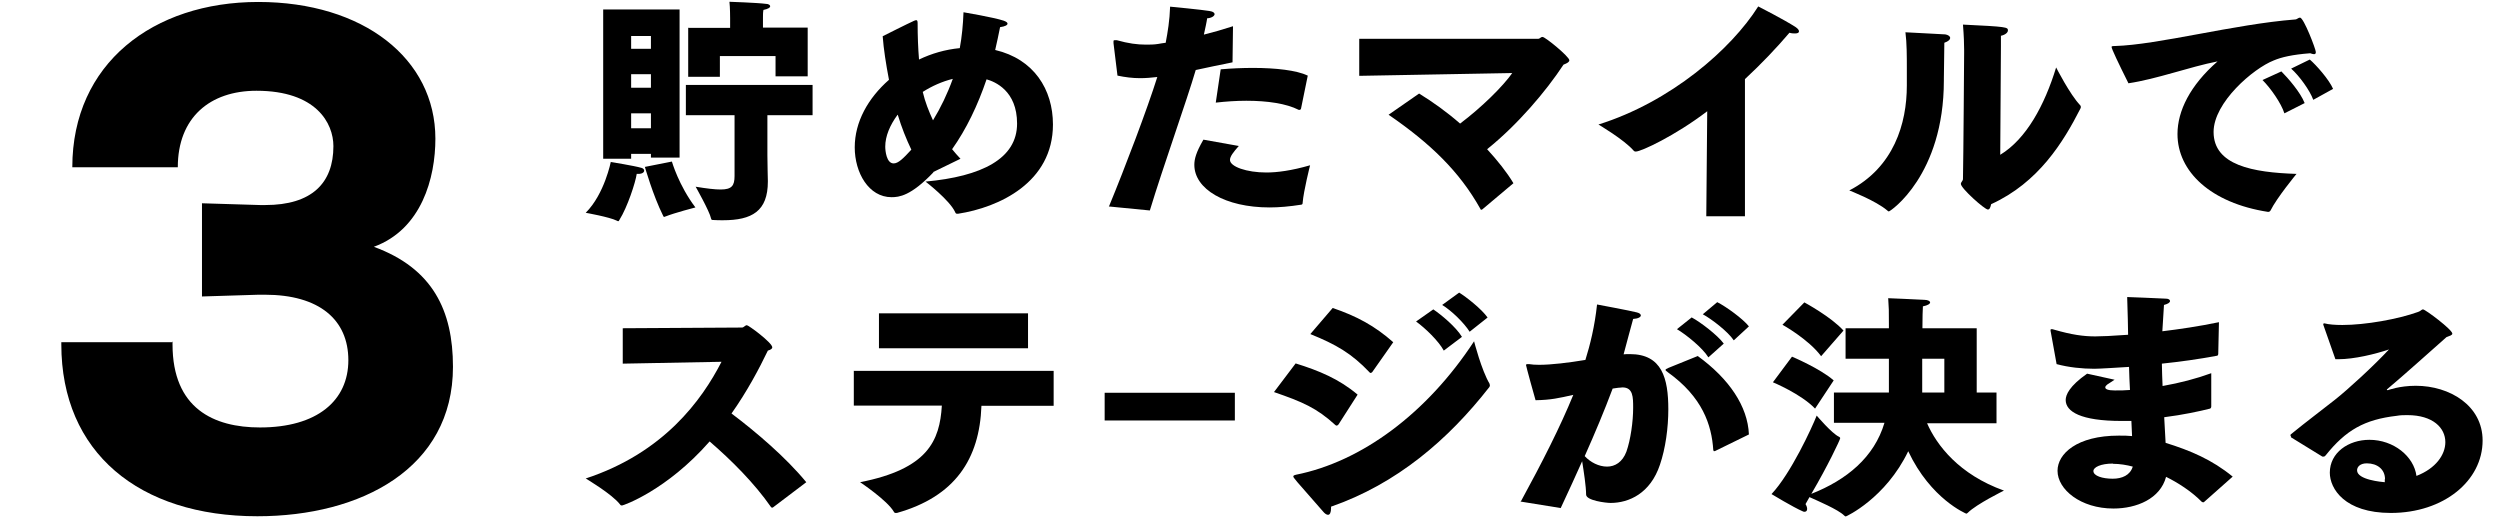
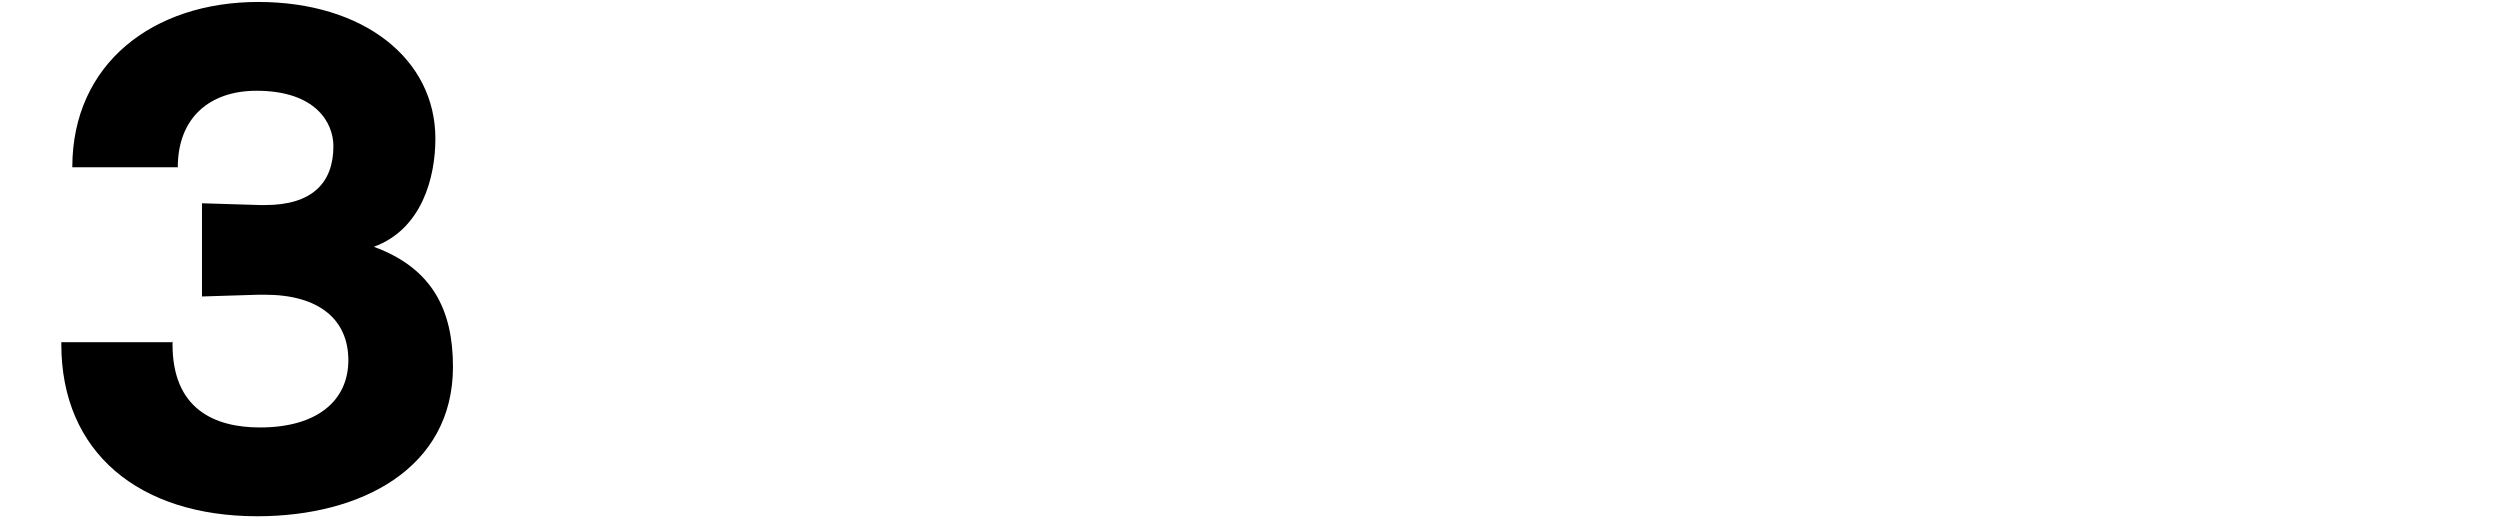
<svg xmlns="http://www.w3.org/2000/svg" width="350" height="73" viewBox="0 0 350 73" fill="none">
  <path d="M24.154 47.783V48.213C24.154 57.198 29.939 59.844 36.4 59.844C44.4 59.844 48.769 56.09 48.769 50.429C48.769 44.767 44.708 41.26 37.077 41.26H36.215L28.277 41.506V28.459L36.4 28.706H37.138C43.661 28.706 46.677 25.629 46.677 20.459C46.677 17.259 44.277 12.706 35.908 12.706C29.385 12.706 24.892 16.459 24.892 23.413H10.123C10.123 8.89 21.446 0.275 36.154 0.275C50.862 0.275 60.954 8.213 60.954 19.413C60.954 24.89 59.046 32.09 52.338 34.552C60.585 37.567 63.415 43.475 63.415 51.352C63.415 65.567 50.554 72.275 36.031 72.275C19.477 72.275 8.585 63.352 8.585 48.213V47.906H24.092L24.154 47.783Z" fill="black" />
  <g clip-path="url(#clip0_43_35322)">
    <path d="M85.522 22.683C85.522 22.683 88.783 23.204 89.793 23.498C90.054 23.563 90.185 23.726 90.185 23.889C90.185 24.117 89.924 24.346 89.37 24.346H89.141C88.978 25.52 87.837 29.009 86.728 30.77C86.663 30.9 86.63 30.965 86.565 30.965C86.5 30.965 86.467 30.965 86.37 30.9C85.326 30.378 82 29.791 82 29.791C84.641 27.15 85.522 22.617 85.522 22.617V22.683ZM84.446 1.324H95.141V22.063H91.13V21.541H88.359V22.226H84.446V1.324ZM91.13 6.835V5.041H88.359V6.835H91.13ZM91.13 12.28V10.389H88.359V12.28H91.13ZM91.13 17.954V15.867H88.359V17.954H91.13ZM94.065 22.617C94.065 22.617 95.011 25.944 97.359 29.041C97.359 29.041 94.457 29.791 93.152 30.313C93.054 30.313 93.022 30.378 92.989 30.378C92.924 30.378 92.891 30.313 92.826 30.183C91.424 27.378 90.283 23.367 90.283 23.367L94.065 22.617ZM102.804 16.128H96.022V11.889H113.761V16.128H107.435V21.737C107.435 23.27 107.5 24.737 107.5 25.324V25.422C107.5 29.563 105.283 30.835 101.207 30.835C100.783 30.835 100.326 30.835 99.902 30.802C99.707 30.802 99.576 30.802 99.543 30.574C99.348 29.596 97.391 26.139 97.391 26.139C98.957 26.4 100.098 26.53 100.88 26.53C102.446 26.53 102.837 26.009 102.837 24.639V16.128H102.804ZM96.38 3.9H102.217V2.53C102.217 2.53 102.217 1.03 102.12 0.248C102.12 0.248 106 0.378 107.239 0.541C107.63 0.541 107.826 0.737 107.826 0.867C107.826 1.063 107.533 1.259 106.88 1.389C106.815 1.715 106.815 2.139 106.815 2.465V3.867H113.076V10.683H108.576V7.846H100.783V10.748H96.348V3.835L96.38 3.9Z" fill="black" />
    <path d="M130.685 24.117C127.522 27.443 125.859 27.606 124.815 27.606C121.62 27.606 119.663 24.183 119.663 20.628C119.663 17.074 121.522 13.748 124.457 11.172C124.033 8.954 123.707 6.867 123.576 5.074C123.576 5.074 127.196 3.248 127.946 2.922C128.076 2.856 128.207 2.824 128.272 2.824C128.402 2.824 128.467 2.922 128.467 3.248C128.467 5.041 128.533 6.737 128.663 8.335C130.424 7.487 132.348 6.932 134.37 6.737C134.663 5.139 134.826 3.476 134.891 1.715C134.891 1.715 139.13 2.432 140.5 2.889C140.859 3.019 141.054 3.15 141.054 3.313C141.054 3.509 140.728 3.704 140.011 3.802C139.783 4.878 139.587 5.922 139.326 6.998C144.739 8.269 147.413 12.509 147.413 17.433C147.413 25.552 139.848 29.041 134.141 29.922C134.076 29.922 134.044 29.922 133.978 29.922C133.848 29.922 133.783 29.856 133.717 29.693C132.967 28.03 129.576 25.422 129.576 25.422C137.435 24.704 142.391 22.226 142.391 17.302C142.391 12.672 139.261 11.432 138.12 11.106C136.88 14.759 135.283 18.085 133.294 20.889C133.652 21.346 134.076 21.802 134.467 22.226L130.652 24.085L130.685 24.117ZM125.663 16.063C124.587 17.53 123.935 19.063 123.935 20.53C123.935 21.085 124.098 22.878 125.109 22.878C125.761 22.878 126.446 22.193 127.587 20.954C126.87 19.454 126.217 17.824 125.696 16.096L125.663 16.063ZM133.391 11.041C131.924 11.4 130.457 12.052 129.185 12.867C129.511 14.269 130.033 15.574 130.62 16.846C131.696 15.085 132.641 13.128 133.391 11.041Z" fill="black" />
    <path d="M155.239 28.943C157.554 23.334 160.62 15.248 162.022 10.78C161.174 10.878 160.424 10.943 159.609 10.943C158.565 10.943 157.522 10.813 156.446 10.585L155.891 6.052C155.891 6.052 155.891 5.889 155.891 5.791C155.891 5.693 155.891 5.628 156.087 5.628C156.152 5.628 156.25 5.628 156.348 5.628C157.978 6.085 159.217 6.248 160.424 6.248C160.978 6.248 161.565 6.248 162.152 6.15C162.446 6.085 162.772 6.052 163.196 5.987C163.489 4.454 163.75 2.856 163.815 0.932C163.815 0.932 168.315 1.356 169.391 1.552C169.848 1.617 170.043 1.813 170.043 1.976C170.043 2.237 169.62 2.53 169 2.563C168.935 3.085 168.739 3.932 168.543 4.845C169.848 4.519 171.217 4.128 172.62 3.671L172.554 8.726C170.793 9.085 169.033 9.443 167.402 9.802C166.13 14.139 162.87 23.237 160.978 29.465L155.304 28.911L155.239 28.943ZM173.435 20.432C172.685 21.28 172.196 21.9 172.196 22.389C172.196 23.334 174.543 24.15 177.283 24.15C178.815 24.15 180.804 23.889 183.413 23.139C183.413 23.139 182.5 26.726 182.37 28.389C182.37 28.519 182.337 28.617 182.207 28.65C180.543 28.911 179.076 29.041 177.739 29.041C171.511 29.041 167.207 26.465 167.207 23.074C167.207 22.291 167.435 21.345 168.478 19.552L173.402 20.432H173.435ZM170.924 9.704C172.391 9.574 173.957 9.508 175.424 9.508C178.587 9.508 181.522 9.835 183.087 10.585L182.141 15.215C182.141 15.215 182.076 15.378 181.978 15.378C181.946 15.378 181.88 15.378 181.815 15.378C180.087 14.498 177.446 14.106 174.478 14.106C173.109 14.106 171.641 14.204 170.207 14.367L170.891 9.737L170.924 9.704Z" fill="black" />
-     <path d="M198.674 13.095C200.533 14.237 202.554 15.672 204.413 17.302C207.446 15.02 210.413 12.085 211.717 10.226L190.293 10.617V5.433H215.37C215.565 5.433 215.696 5.172 215.957 5.172C216.348 5.172 219.707 7.943 219.707 8.432C219.707 8.661 219.478 8.824 218.891 9.052C216.446 12.77 212.467 17.465 208.196 20.889C209.663 22.487 210.967 24.117 211.88 25.65L207.576 29.27C207.576 29.27 207.478 29.367 207.413 29.367C207.348 29.367 207.283 29.367 207.25 29.237C204.315 23.987 200.239 20.074 194.402 16.063L198.674 13.095Z" fill="black" />
    <path d="M239.011 15.574C234.478 19.03 229.75 21.215 229.033 21.215C228.902 21.215 228.804 21.215 228.674 21.052C227.37 19.552 223.783 17.433 223.783 17.433C233.891 14.27 242.37 6.9 246.152 0.9C246.152 0.9 249.804 2.759 251.402 3.802C251.728 4.03 251.859 4.226 251.859 4.389C251.859 4.585 251.663 4.683 251.304 4.683C251.109 4.683 250.848 4.683 250.522 4.585C248.663 6.769 246.543 8.987 244.293 11.074V30.28H238.88L239.011 15.574Z" fill="black" />
    <path d="M272.337 4.813C272.728 4.878 273.022 5.074 273.022 5.302C273.022 5.53 272.794 5.791 272.207 5.987C272.207 7.096 272.141 10.259 272.141 11.009V11.269C272.141 24.541 264.641 29.596 264.446 29.596C264.348 29.596 264.283 29.53 264.217 29.465C262.62 28.096 258.902 26.661 258.902 26.661C265.13 23.433 266.957 17.302 266.957 11.987V11.302C266.957 11.302 266.957 10.519 266.957 9.443C266.957 7.976 266.957 5.987 266.761 4.519C268.359 4.617 271.391 4.748 272.304 4.813H272.337ZM280.033 21.672C283.685 19.454 286.228 14.759 287.859 9.443C287.859 9.443 289.783 13.226 291.217 14.726C291.283 14.791 291.315 14.856 291.315 14.954C291.315 15.052 291.315 15.117 291.25 15.215C288.87 19.878 285.413 25.552 278.761 28.585C278.663 29.009 278.565 29.335 278.304 29.335C277.848 29.335 274.522 26.367 274.522 25.748C274.522 25.487 274.815 25.324 274.815 25.063C274.88 22.193 274.978 7.454 274.978 7.454V6.932C274.978 6.248 274.946 5.041 274.815 3.443C280.978 3.737 281.109 3.802 281.109 4.259C281.109 4.552 280.75 4.878 280.13 5.009C280.13 5.791 280.13 6.509 280.13 6.509L280.033 21.704V21.672Z" fill="black" />
    <path d="M297.967 11.628C296.598 8.889 295.62 6.835 295.62 6.574C295.62 6.476 295.717 6.443 296.076 6.443C302.109 6.28 312.87 3.378 321.315 2.726C321.576 2.726 321.772 2.465 322 2.465C322.522 2.465 324.217 6.9 324.217 7.291C324.217 7.519 324.12 7.585 323.957 7.585C323.794 7.585 323.63 7.519 323.435 7.454C320.891 7.65 319.391 8.009 318.315 8.465C315.478 9.574 309.902 14.335 309.902 18.476C309.902 23.139 315.38 24.15 321.511 24.346C321.511 24.346 318.739 27.704 317.859 29.498C317.794 29.596 317.696 29.661 317.565 29.661H317.5C309.511 28.422 304.848 24.019 304.848 18.769C304.848 15.541 306.609 11.954 310.457 8.596C306.478 9.378 301.946 11.074 297.967 11.661V11.628ZM319.391 9.998C320.337 10.943 322.065 12.932 322.652 14.432L319.815 15.867C319.359 14.432 317.891 12.345 316.75 11.204L319.391 9.998ZM323.37 8.335C324.25 9.085 326.076 11.139 326.63 12.443L323.859 13.976C323.37 12.639 321.902 10.617 320.761 9.606L323.37 8.335Z" fill="black" />
    <path d="M87.185 45.954L103.88 45.856C104.141 45.856 104.304 45.53 104.565 45.53C104.793 45.53 108.12 47.976 108.12 48.628C108.12 48.791 107.957 48.954 107.5 49.085C106.261 51.661 104.598 54.791 102.413 57.889C105.87 60.498 110.011 64.019 112.88 67.509L108.185 71.063C108.185 71.063 108.087 71.063 108.054 71.063C108.054 71.063 107.989 71.063 107.924 70.965C105.609 67.639 102.413 64.443 99.348 61.802C93.315 68.683 87.25 70.769 87.087 70.769C86.989 70.769 86.891 70.769 86.793 70.606C85.685 69.172 82 66.987 82 66.987C92.924 63.4 98.272 55.998 101.011 50.65L87.185 50.911V45.922V45.954Z" fill="black" />
-     <path d="M119.5 51.922H147.511V56.813H137.402C137.141 64.28 133.685 69.53 125.565 71.813C125.467 71.813 125.435 71.813 125.37 71.813C125.272 71.813 125.239 71.813 125.141 71.65C124.228 70.052 120.413 67.509 120.413 67.509C129.87 65.65 131.565 61.737 131.859 56.78H119.533V51.889L119.5 51.922ZM123.054 43.867H143.924V48.759H123.054V43.867Z" fill="black" />
    <path d="M154.652 54.987H172.88V58.867H154.652V54.987Z" fill="black" />
    <path d="M181.391 50.878C184.652 51.889 187.489 53.063 190.065 55.248L187.391 59.422C187.391 59.422 187.261 59.585 187.13 59.585C187.13 59.585 187.033 59.585 186.967 59.52C184.326 57.106 182.402 56.291 178.359 54.889L181.391 50.878ZM208.522 53.715C208.522 53.715 208.587 53.878 208.587 53.944C208.587 54.009 208.554 54.106 208.522 54.172C202.75 61.574 195.543 67.737 186.348 70.933V71.128C186.348 71.748 186.185 72.074 185.924 72.074C185.728 72.074 185.467 71.911 185.206 71.585C181.196 67.02 181.065 66.889 181.065 66.694C181.065 66.563 181.261 66.498 181.424 66.465C190.62 64.639 199.783 57.856 206.37 47.78C206.37 47.78 207.413 51.856 208.554 53.748L208.522 53.715ZM186.576 43.117C189.935 44.259 192.478 45.628 195.054 47.911L192.12 52.085C192.12 52.085 191.989 52.215 191.891 52.215C191.891 52.215 191.793 52.215 191.728 52.117C189.217 49.476 187.065 48.237 183.446 46.77L186.576 43.117ZM200.663 43.313C201.772 44.063 203.826 45.759 204.674 47.161L202.13 49.085C201.413 47.748 199.554 45.954 198.25 45.009L200.663 43.313ZM204.283 40.965C205.293 41.585 207.446 43.28 208.261 44.454L205.75 46.444C205 45.237 203.206 43.476 201.902 42.694L204.283 40.965Z" fill="black" />
    <path d="M212.859 70.313C215.956 64.639 218.435 59.748 220.261 55.28C218.239 55.737 217.098 55.998 214.978 56.03C214.88 55.737 213.641 51.237 213.641 51.106C213.641 51.041 213.706 50.976 213.837 50.976C213.902 50.976 213.967 50.976 214.065 50.976C214.456 51.041 214.946 51.074 215.467 51.074C217.196 51.074 219.609 50.78 221.956 50.389C222.609 48.302 223.261 45.693 223.587 42.628C223.587 42.628 228.315 43.509 229.163 43.737C229.554 43.835 229.717 43.998 229.717 44.161C229.717 44.389 229.326 44.617 228.641 44.65C228.315 45.791 227.793 47.813 227.304 49.606C227.598 49.574 227.859 49.574 228.185 49.574C232.685 49.574 233.565 52.965 233.565 57.302C233.565 59.878 233.174 62.78 232.391 65.063C231.054 69.074 228.054 70.411 225.478 70.411C224.859 70.411 222.054 70.085 222.054 69.237C222.054 68.096 221.728 66.009 221.5 64.574C220.587 66.596 219.609 68.78 218.5 71.128L212.859 70.215V70.313ZM224.989 65.324C226.098 65.324 227.141 64.704 227.696 63.237C228.283 61.574 228.641 59.03 228.641 57.106C228.641 55.606 228.641 54.237 227.141 54.237C227.043 54.237 226.913 54.27 226.815 54.27C226.489 54.27 226.13 54.367 225.772 54.4C224.598 57.53 223.326 60.563 221.859 63.856C222.674 64.737 223.848 65.324 224.989 65.324ZM237.674 49.835C242.076 53.03 244.685 56.878 244.848 60.824L240.12 63.139C240.12 63.139 239.989 63.172 239.956 63.172C239.956 63.172 239.891 63.139 239.859 63.009C239.63 59.454 238.326 55.574 233.5 52.117C233.304 51.954 233.174 51.889 233.174 51.791C233.174 51.693 233.304 51.628 233.598 51.498L237.706 49.835H237.674ZM236.859 44.454C238.033 45.074 240.478 46.933 241.326 48.106L239.174 50.03C238.359 48.693 236.043 46.835 234.772 46.085L236.859 44.422V44.454ZM240.413 42.302C241.652 42.922 244.033 44.65 244.848 45.693L242.728 47.65C241.913 46.411 239.598 44.65 238.391 43.998L240.413 42.302Z" fill="black" />
-     <path d="M256.75 54.954H264.446V50.226H258.38V45.954H264.446V45.302C264.446 43.313 264.446 43.28 264.348 41.748C264.348 41.748 268.326 41.911 269.402 41.976C269.924 41.976 270.217 42.172 270.217 42.335C270.217 42.53 269.891 42.759 269.207 42.889C269.174 43.802 269.141 44.096 269.141 45.758V45.954H276.739V54.954H279.511V59.259H269.793C271.13 62.324 274.261 66.433 280.554 68.683C280.554 68.683 276.707 70.574 275.5 71.78C275.402 71.878 275.337 71.911 275.272 71.911C275.272 71.911 270.315 69.889 267.152 63.172C263.989 69.759 258.478 72.302 258.413 72.302C258.348 72.302 258.283 72.269 258.185 72.172C257.337 71.324 254.402 70.085 253.326 69.596C253.163 69.889 252.967 70.215 252.772 70.574C252.935 70.835 253 71.063 253 71.259C253 71.487 252.87 71.65 252.641 71.65C252.576 71.65 252.478 71.65 252.38 71.585C251.076 71.03 248.011 69.172 248.011 69.172C250.717 66.302 253.685 59.846 254.337 58.182C254.337 58.182 256.457 60.693 257.467 61.15C257.598 61.215 257.63 61.28 257.63 61.346C257.63 61.541 255.87 65.259 253.587 69.139C258.543 67.183 262.391 64.019 263.826 59.193H256.75V54.889V54.954ZM250.88 49.932C250.88 49.932 254.826 51.596 256.717 53.258L254.109 57.204C252.152 55.15 248.207 53.519 248.207 53.519L250.88 49.932ZM252.609 42.335C252.609 42.335 256.359 44.356 258.087 46.28L254.957 49.867C253.196 47.487 249.543 45.465 249.543 45.465L252.609 42.335ZM272.207 54.954V50.226H269.109V54.954H272.207Z" fill="black" />
    <path d="M298.391 58.933C297.935 58.933 297.446 58.933 296.989 58.933C291.315 58.933 289.196 57.628 289.196 55.998C289.196 55.281 289.717 54.041 292.196 52.313L296.044 53.161C296.044 53.161 295.196 53.715 295 53.846C294.837 53.976 294.739 54.107 294.739 54.237C294.739 54.498 295.163 54.661 296.044 54.661H296.207C296.826 54.661 297.511 54.661 298.196 54.596C298.131 53.52 298.098 52.476 298.065 51.367C296.467 51.465 293.924 51.628 293.207 51.628C291.511 51.628 289.62 51.433 287.924 50.976C287.924 50.976 287.207 46.965 287.109 46.476C287.076 46.378 287.076 46.281 287.076 46.215C287.076 46.117 287.109 46.085 287.207 46.085C287.304 46.085 287.402 46.085 287.565 46.15C290.044 46.867 291.674 47.096 293.337 47.096C294.152 47.096 295.717 47.031 297.935 46.867C297.935 45.531 297.87 44.128 297.804 41.585C297.804 41.585 302.174 41.748 303.25 41.813C303.609 41.813 303.804 41.976 303.804 42.139C303.804 42.335 303.576 42.531 302.957 42.694C302.924 43.313 302.794 45.139 302.728 46.378C305.141 46.085 307.815 45.694 310.652 45.107L310.554 49.574C310.554 49.574 310.522 49.802 310.391 49.802C307.783 50.291 305.174 50.65 302.663 50.911C302.663 51.954 302.728 52.965 302.761 54.041C305.174 53.617 307.522 52.998 309.576 52.248V56.911C309.576 56.911 309.576 57.139 309.413 57.204C308.011 57.563 305.598 58.085 302.989 58.411C303.054 59.683 303.12 60.889 303.185 61.998C306.641 63.074 309.674 64.346 312.576 66.726L308.533 70.313C308.533 70.313 308.467 70.313 308.435 70.313C308.37 70.313 308.304 70.313 308.239 70.248C306.804 68.781 304.848 67.541 303.25 66.759C302.435 69.824 299.141 71.194 295.881 71.194C291.283 71.194 288.054 68.52 288.054 65.911C288.054 63.531 290.761 60.987 296.631 60.987C297.315 60.987 297.902 60.987 298.489 61.052L298.391 58.867V58.933ZM295.815 64.9C294.087 64.9 293.076 65.422 293.076 65.944C293.076 66.628 294.348 67.02 295.783 67.02C297.087 67.02 298.228 66.531 298.587 65.324C297.739 65.096 296.761 64.933 295.815 64.933V64.9Z" fill="black" />
    <path d="M320.761 61.15C320.761 61.15 320.663 61.02 320.663 60.954C320.663 60.889 320.696 60.824 320.696 60.824C323.011 58.933 325 57.465 326.891 55.965C328.717 54.531 332.402 51.139 334.457 48.922C332.533 49.574 329.598 50.291 327.348 50.291H326.957L325.261 45.465C325.261 45.465 325.261 45.4 325.261 45.367C325.261 45.302 325.326 45.27 325.391 45.27H325.424C326.044 45.433 326.924 45.498 327.935 45.498C331.163 45.498 335.728 44.683 338.533 43.672C338.924 43.541 339.022 43.313 339.217 43.313C339.544 43.313 343.326 46.15 343.326 46.704C343.326 46.933 342.935 47.031 342.511 47.194C340.294 49.15 336.38 52.672 334.228 54.465C334.163 54.465 334.163 54.531 334.163 54.563C334.163 54.596 334.228 54.628 334.294 54.628C334.294 54.628 335.891 54.009 338.207 54.009C342.967 54.009 347.565 56.781 347.565 61.672C347.565 67.313 342.12 71.813 334.717 71.813C328.261 71.813 326.174 68.422 326.174 66.172C326.174 63.367 328.783 61.574 331.717 61.574C335.109 61.574 337.946 63.889 338.304 66.628C341.011 65.585 342.348 63.661 342.348 61.9C342.348 59.911 340.62 58.117 337.033 58.117C336.576 58.117 336.054 58.117 335.533 58.215C331.033 58.737 328.424 60.204 325.587 63.759C325.489 63.857 325.424 63.922 325.326 63.922C325.326 63.922 325.228 63.922 325.13 63.922L320.728 61.215L320.761 61.15ZM333.902 67.085C333.902 65.715 332.826 64.868 331.359 64.868C330.38 64.868 329.989 65.389 329.989 65.846C329.989 67.183 333.478 67.476 333.87 67.509C333.87 67.378 333.87 67.215 333.87 67.085H333.902Z" fill="black" />
  </g>
  <defs>
    <clipPath id="clip0_43_35322">
-       <rect width="268" height="72.054" fill="white" transform="translate(82 0.248)" />
-     </clipPath>
+       </clipPath>
  </defs>
</svg>